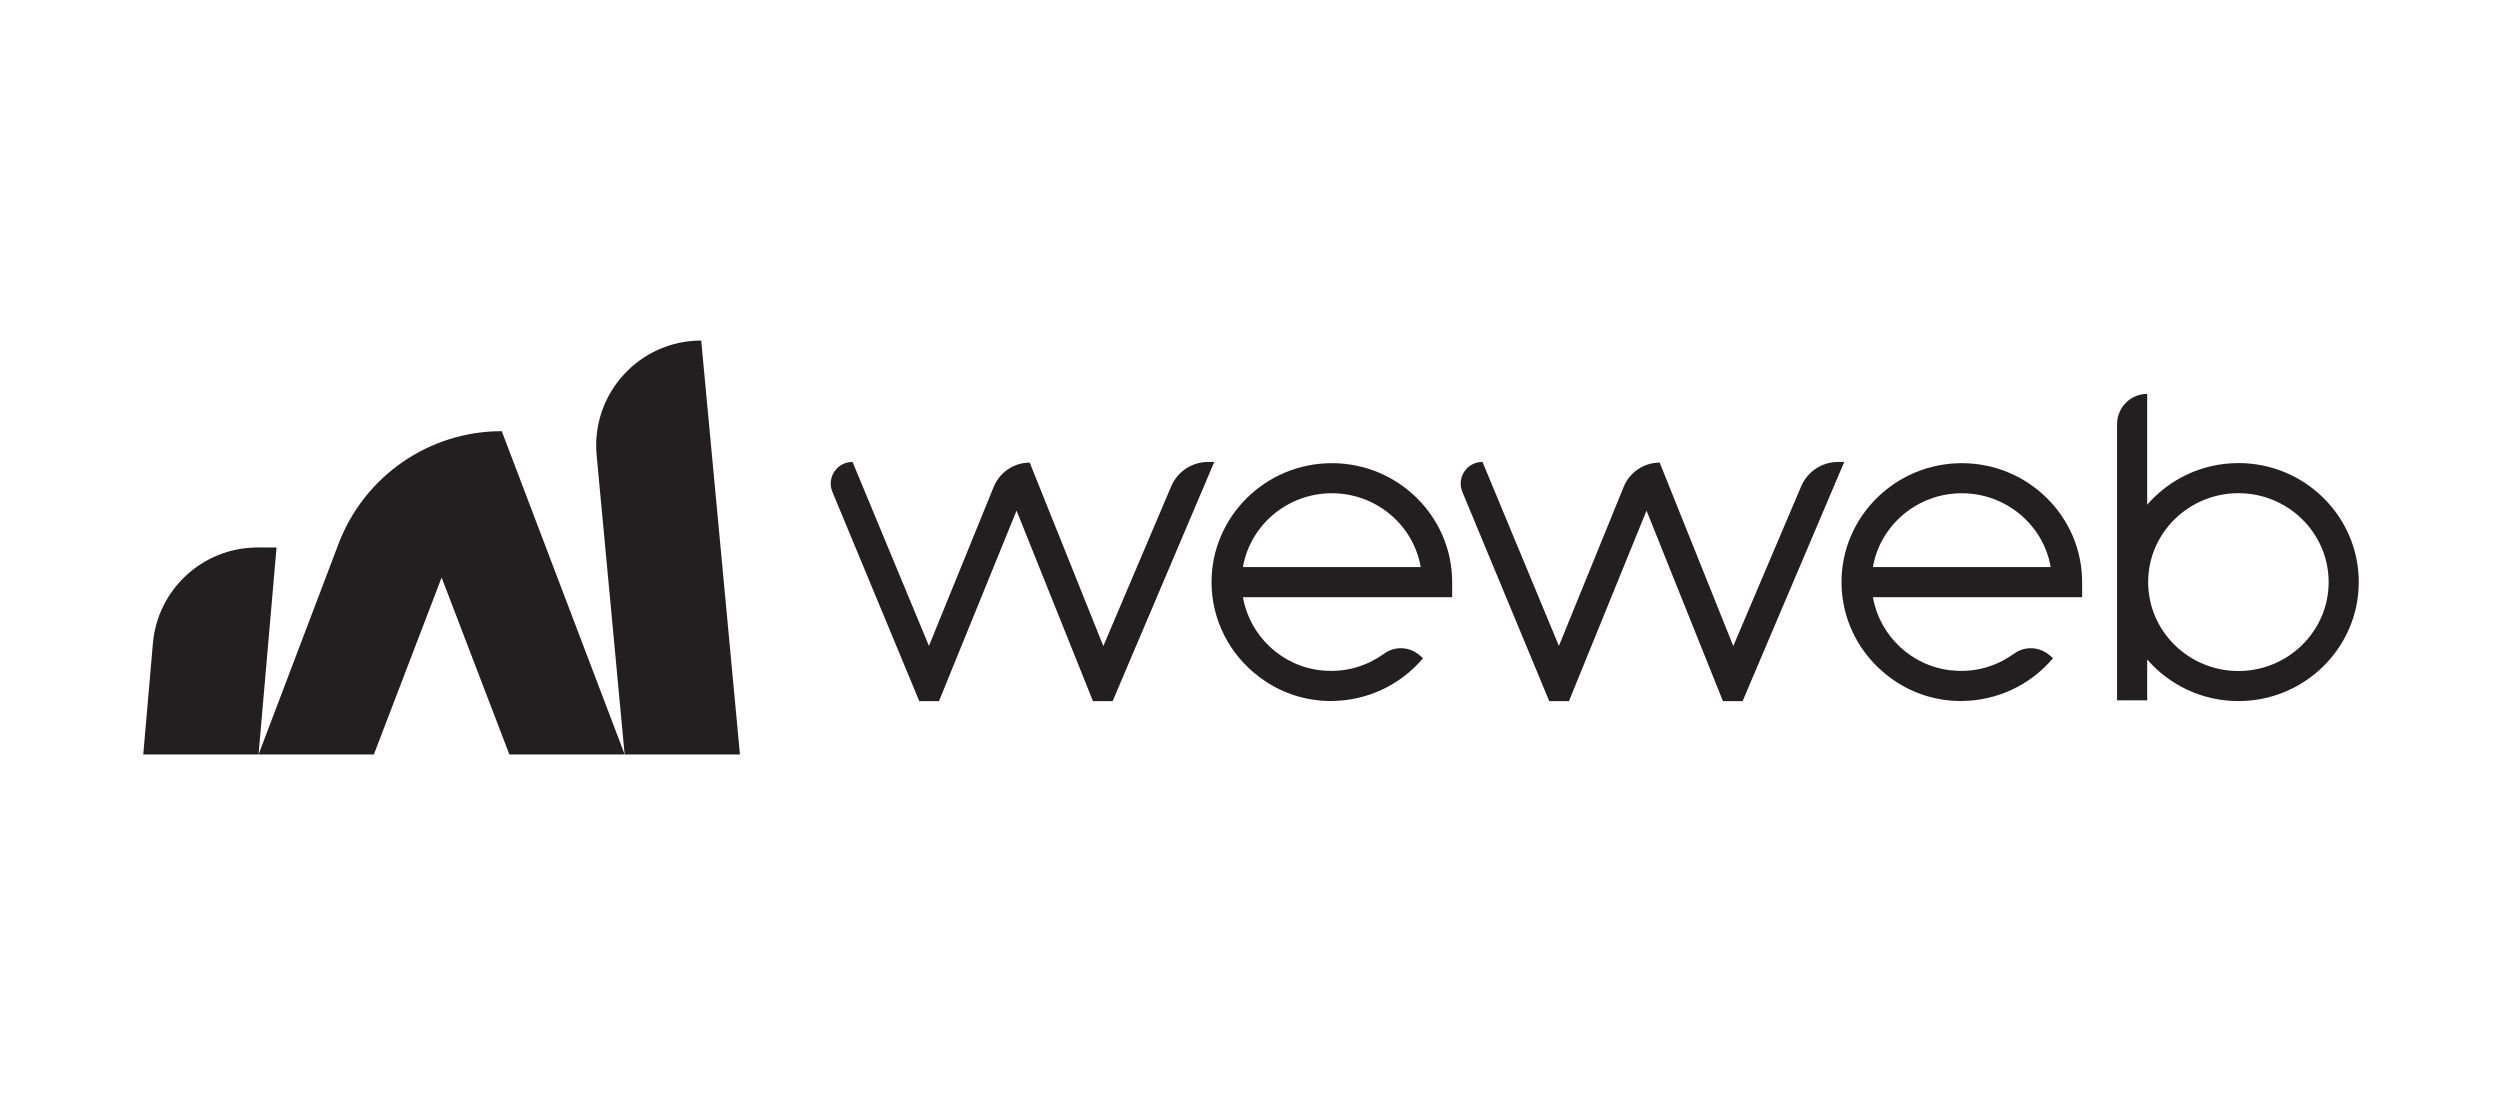
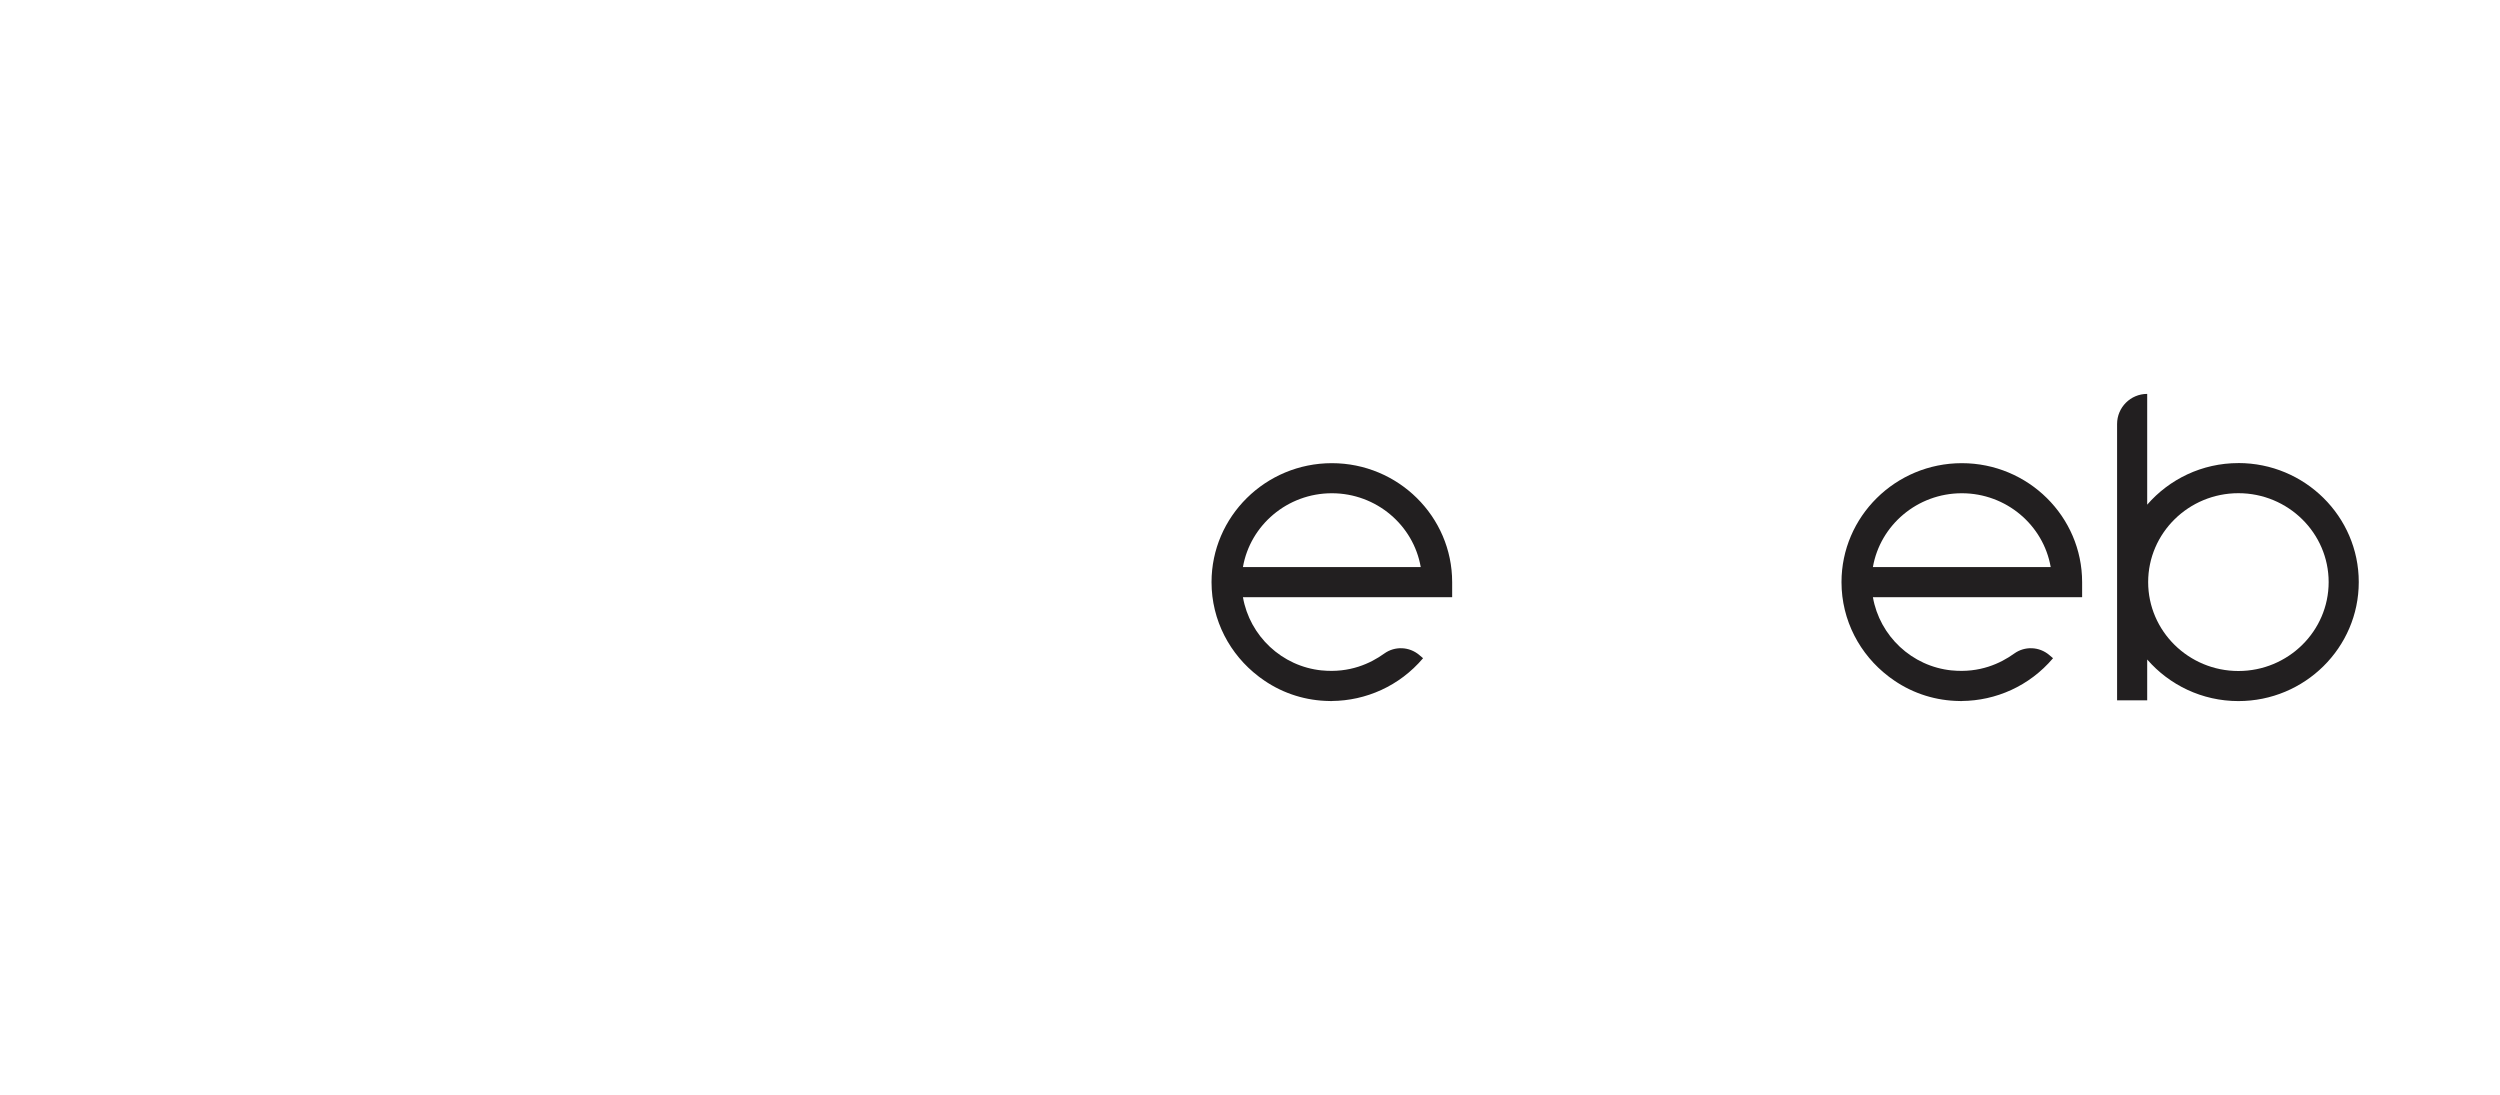
<svg xmlns="http://www.w3.org/2000/svg" width="856" height="375" viewBox="0 0 856 375" fill="none">
-   <path d="M88.17 187.46C69.52 187.46 53.96 201.72 52.35 220.3L49.05 258.32H88.53L94.69 187.45H88.18L88.17 187.46Z" fill="#221F20" />
-   <path d="M240.09 116.6C218.91 116.6 202.32 134.82 204.29 155.91L213.88 258.33H253.36L240.09 116.6Z" fill="#221F20" />
-   <path d="M171.79 147.63C146.97 147.63 124.74 162.97 115.93 186.17L88.53 258.33H128.01L151.21 197.74L174.41 258.33H213.89L171.8 147.63H171.79Z" fill="#221F20" />
  <path d="M452.63 229.56C438.91 228.21 427.89 217.73 425.58 204.47H497.22V199.32C497.22 176.86 478.74 158.59 456.03 158.59C433.32 158.59 414.83 176.86 414.83 199.32C414.83 212.45 421.15 224.14 430.93 231.6C431.06 231.7 431.18 231.8 431.31 231.89C431.41 231.97 431.52 232.04 431.62 232.11C438.22 237.01 445.92 239.6 453.7 239.98C454.47 240.02 455.24 240.05 456.02 240.05V240.02C467.61 239.93 479.15 234.95 487.26 225.37L485.96 224.27C482.55 221.38 477.6 221.16 473.96 223.78C469.25 227.17 462.12 230.49 452.62 229.55L452.63 229.56ZM425.58 194.16C428.07 179.83 440.78 168.89 456.02 168.89C471.26 168.89 483.97 179.83 486.46 194.16H425.58Z" fill="#221F20" />
  <path d="M668.33 229.56C654.61 228.21 643.59 217.73 641.28 204.47H712.92V199.32C712.92 176.86 694.44 158.59 671.73 158.59C649.02 158.59 630.53 176.86 630.53 199.32C630.53 212.45 636.85 224.14 646.63 231.6C646.76 231.7 646.88 231.8 647.01 231.89C647.11 231.97 647.22 232.04 647.32 232.11C653.92 237.01 661.62 239.6 669.4 239.98C670.17 240.02 670.94 240.05 671.72 240.05V240.02C683.31 239.93 694.85 234.95 702.96 225.37L701.66 224.27C698.25 221.38 693.3 221.16 689.66 223.78C684.95 227.17 677.82 230.49 668.32 229.55L668.33 229.56ZM641.28 194.16C643.77 179.83 656.48 168.89 671.72 168.89C686.96 168.89 699.67 179.83 702.16 194.16H641.28Z" fill="#221F20" />
-   <path d="M401.02 166.52L377.78 221.21L352.58 158.4C347.17 158.4 342.29 161.68 340.25 166.69L318.07 221.16L291.91 158.17H291.85C286.57 158.17 282.98 163.54 285.01 168.42L314.76 240.06H321.51L348.07 174.84L374.23 240.06H380.97L415.77 158.17H413.65C408.15 158.17 403.17 161.46 401.02 166.52Z" fill="#221F20" />
-   <path d="M616.72 166.52L593.48 221.21L568.28 158.4C562.87 158.4 557.99 161.68 555.95 166.69L533.77 221.16L507.61 158.17H507.55C502.27 158.17 498.68 163.54 500.71 168.42L530.46 240.06H537.21L563.77 174.84L589.93 240.06H596.67L631.47 158.17H629.35C623.85 158.17 618.87 161.46 616.72 166.52Z" fill="#221F20" />
  <path d="M766.43 158.56C753.94 158.56 742.76 164.1 735.2 172.8V134.87C729.51 134.87 724.89 139.49 724.89 145.18V239.8H735.2V225.81C742.76 234.51 753.95 240.05 766.43 240.05C789.15 240.05 807.64 221.77 807.64 199.3C807.64 176.83 789.15 158.55 766.43 158.55V158.56ZM766.43 229.75C749.39 229.75 735.53 216.09 735.53 199.31C735.53 182.53 749.39 168.87 766.43 168.87C783.47 168.87 797.33 182.52 797.33 199.31C797.33 216.1 783.47 229.75 766.43 229.75Z" fill="#221F20" />
</svg>